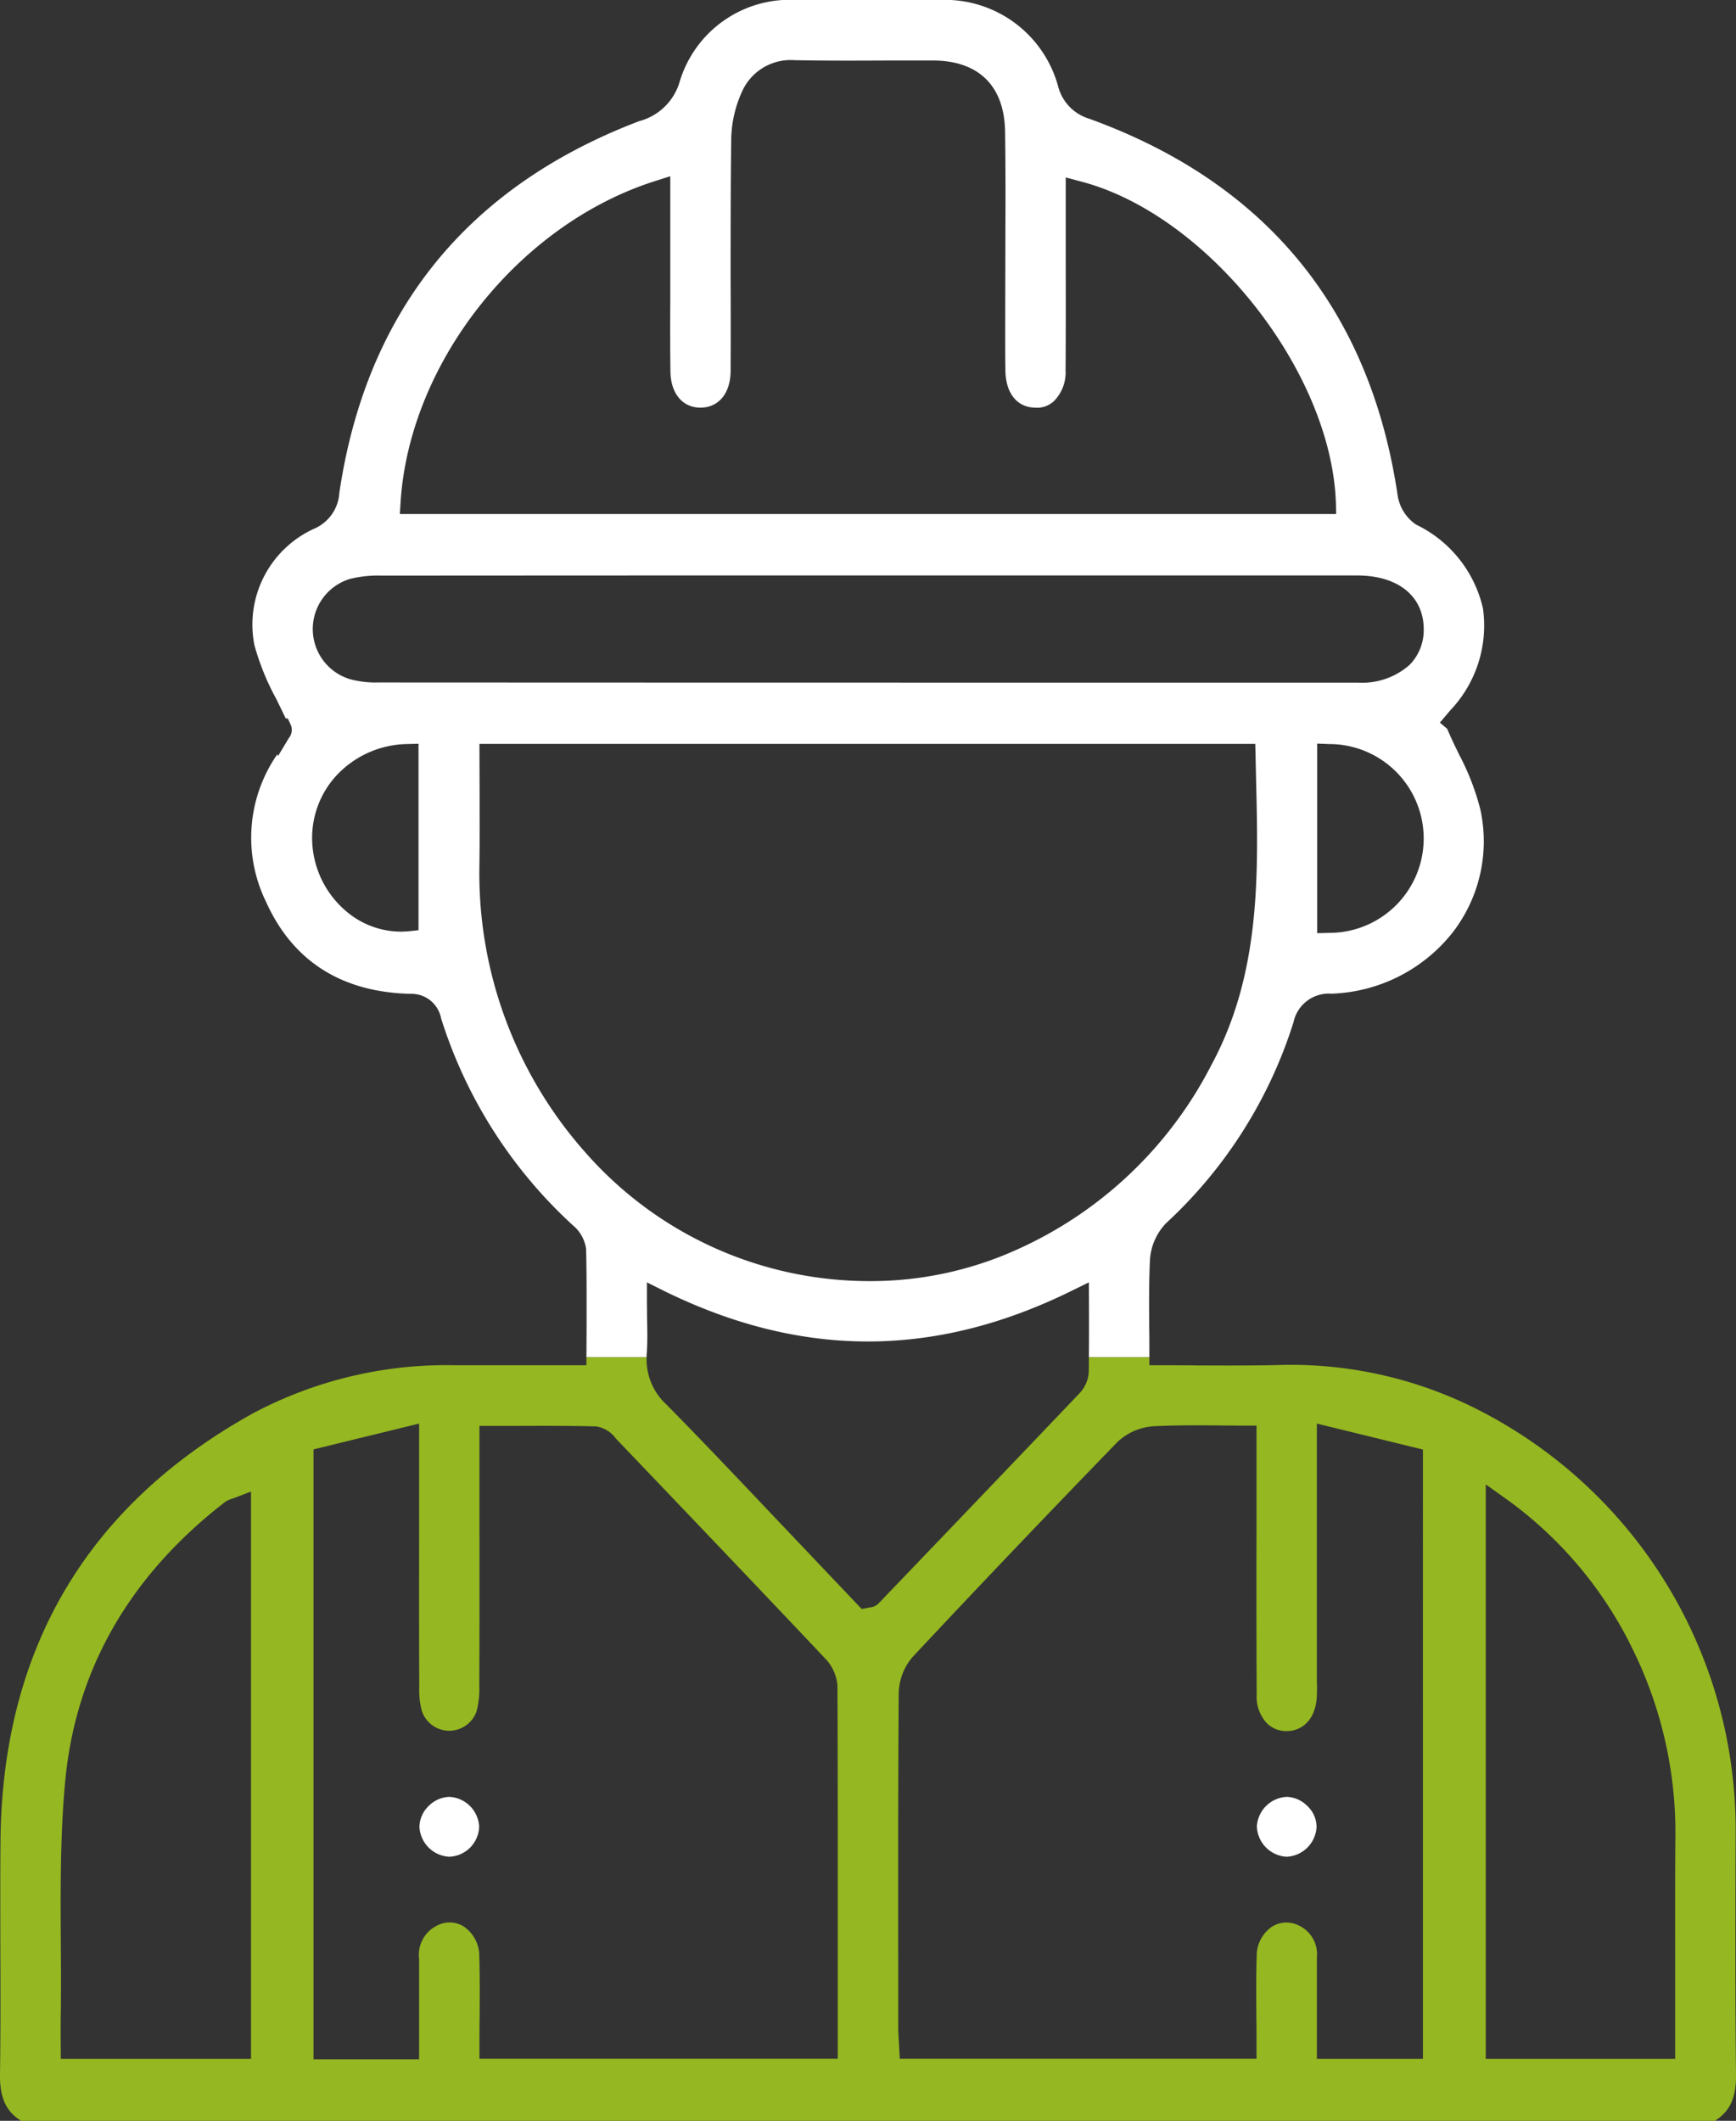
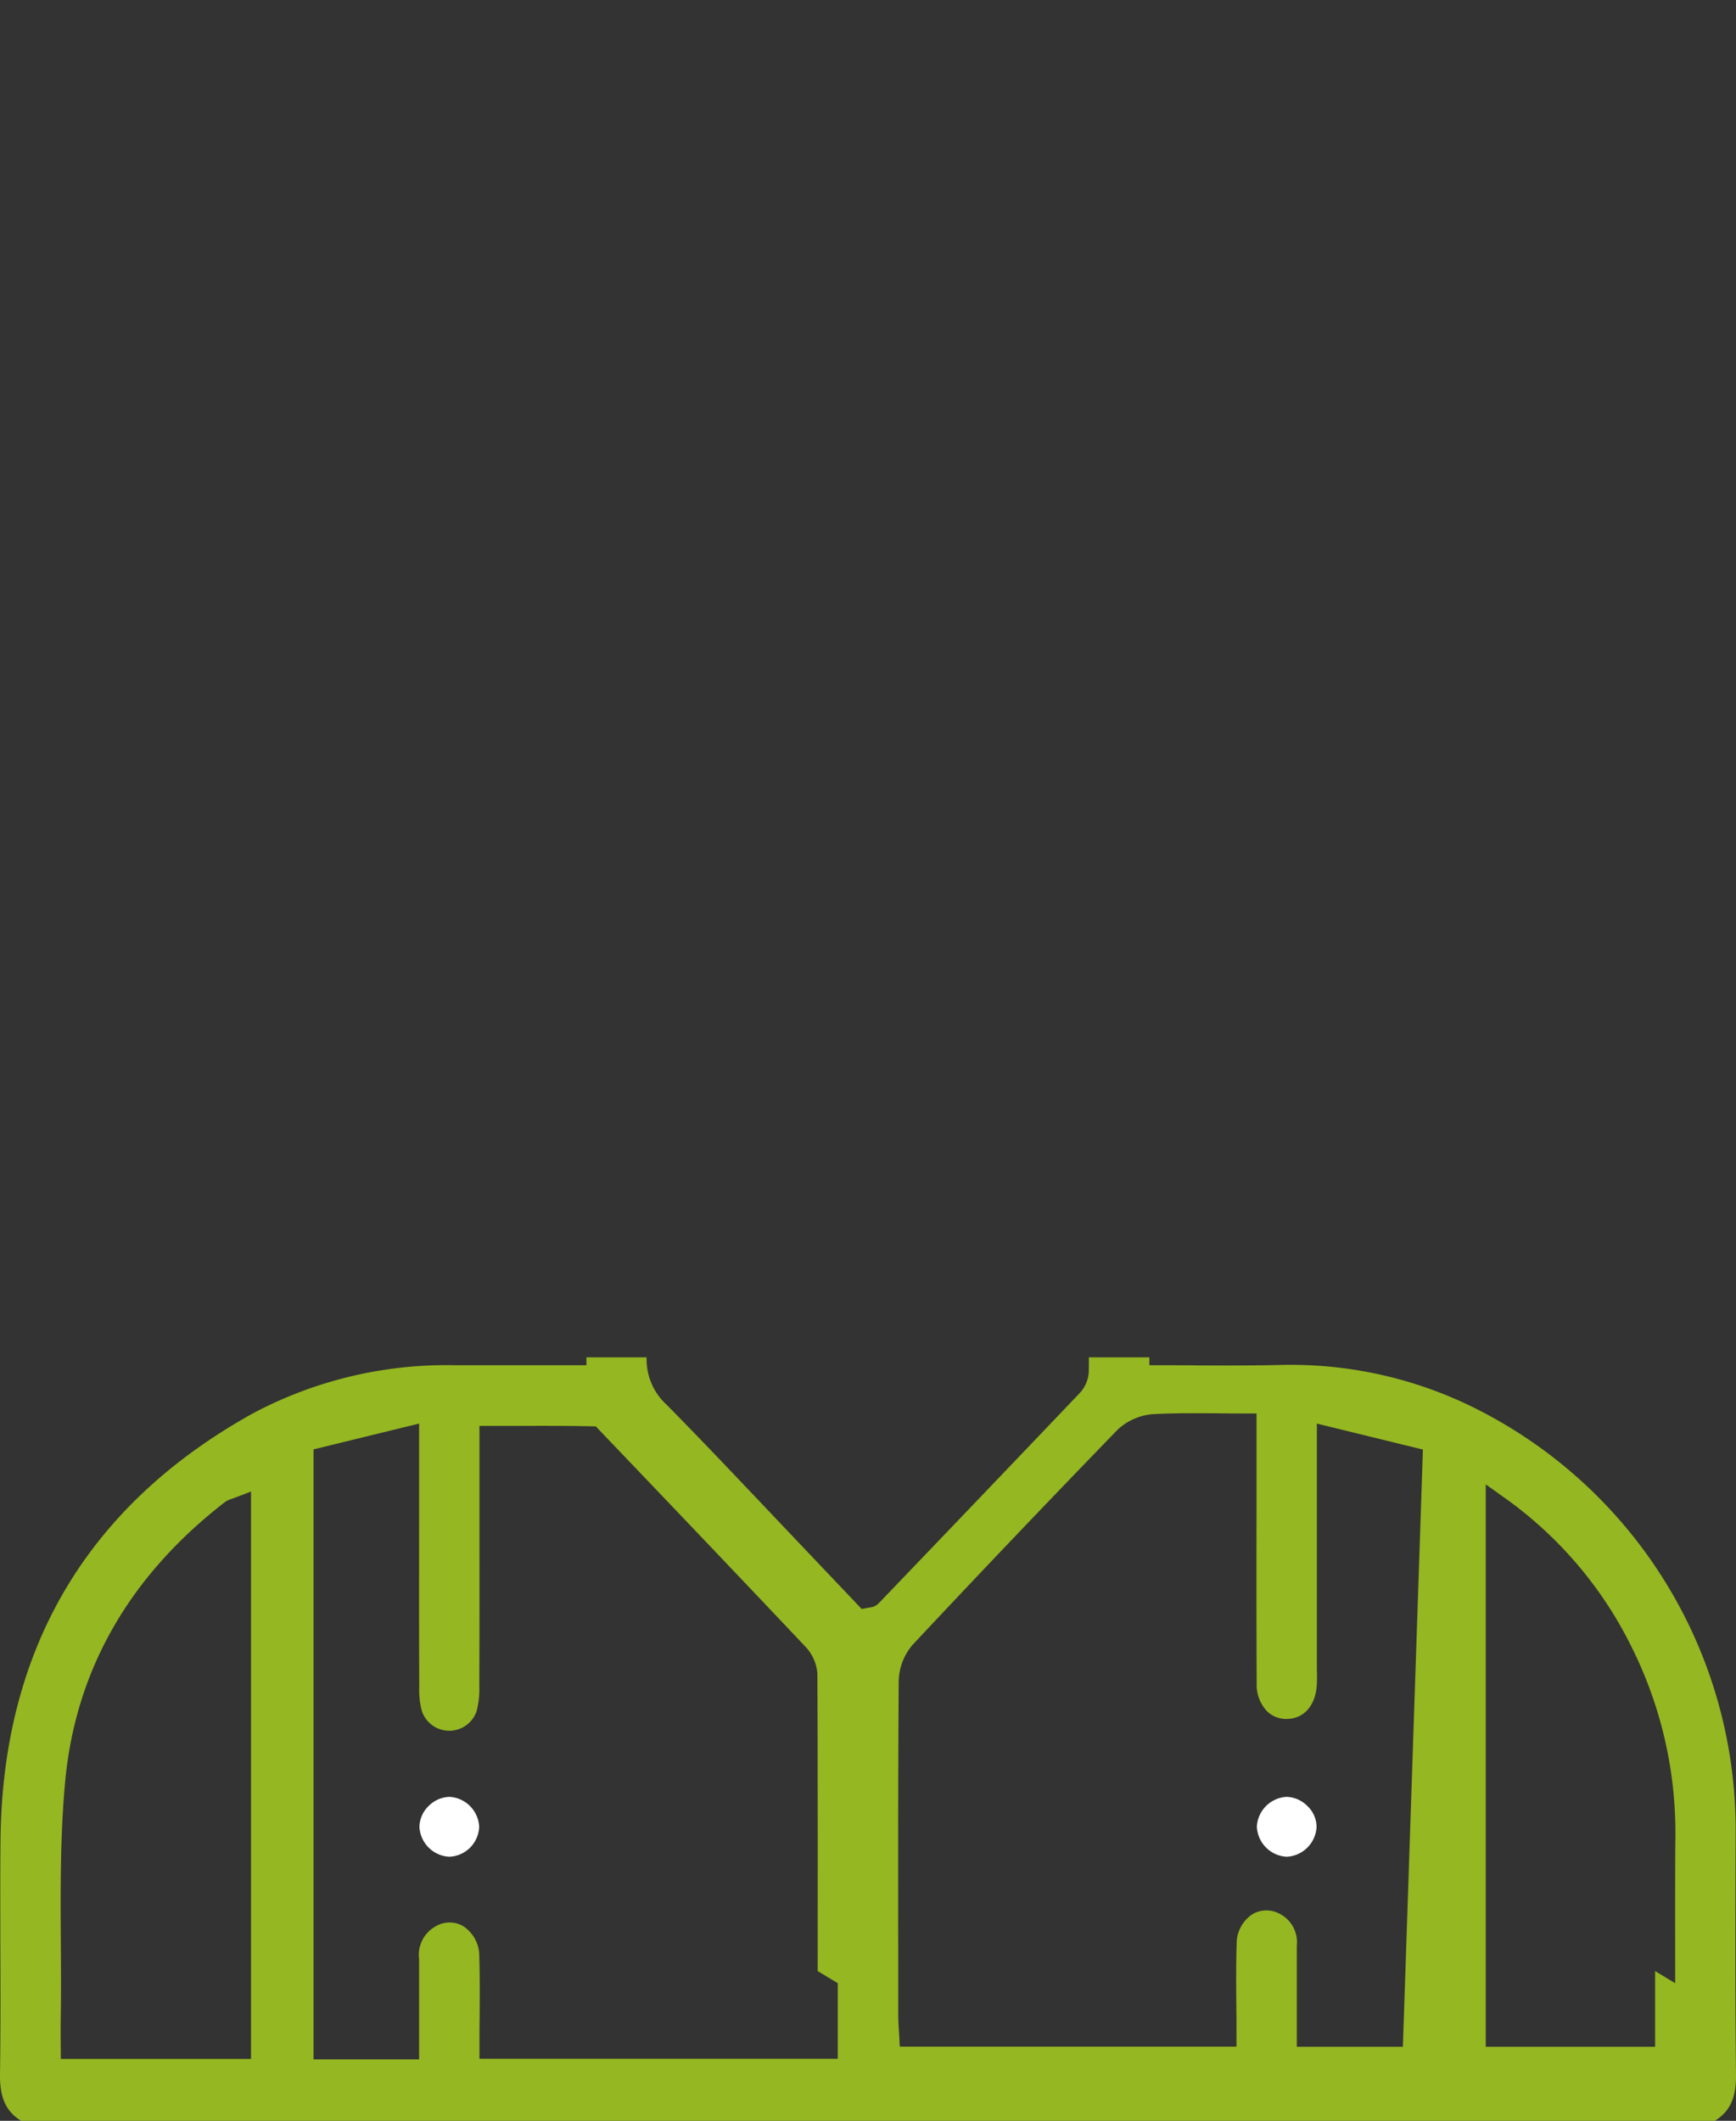
<svg xmlns="http://www.w3.org/2000/svg" id="porque-piura-4" width="111.633" height="136.36" viewBox="0 0 111.633 136.36">
  <rect x="0" y="0" width="111.633" height="136.36" fill="#333333" stroke="none" />
  <defs>
    <clipPath id="clip-path">
      <rect id="Rectángulo_613" data-name="Rectángulo 613" width="111.633" height="136.36" fill="none" />
    </clipPath>
  </defs>
  <g id="Grupo_4804" data-name="Grupo 4804" clip-path="url(#clip-path)">
-     <path id="Trazado_6125" data-name="Trazado 6125" d="M93.812,48.48c-.26-.53-.52-1.07-.75-1.62l-.47-.4.67-.79a7.915,7.915,0,0,0,2.1-6.55,7.934,7.934,0,0,0-4.3-5.39,2.775,2.775,0,0,1-1.19-1.9c-1.78-11.94-8.45-20.08-19.84-24.2a2.939,2.939,0,0,1-1.99-2.08A7.542,7.542,0,0,0,60.392,0h-9.15a7.394,7.394,0,0,0-7.55,5.3A3.685,3.685,0,0,1,41.1,7.79c-11.08,4.22-17.56,12.26-19.28,23.91a2.685,2.685,0,0,1-1.61,2.29,6.77,6.77,0,0,0-3.85,7.49,16.137,16.137,0,0,0,1.4,3.45c.2.41.41.83.61,1.26l.14.01.19.41a.837.837,0,0,1-.13.85l-.69,1.15-.05-.11a9.4,9.4,0,0,0-.72,9.49c1.72,3.81,4.85,5.8,9.28,5.91a1.934,1.934,0,0,1,1.97,1.56,30.386,30.386,0,0,0,8.51,13.35,2.368,2.368,0,0,1,.82,1.51c.04,1.65.03,3.3.03,5l-.01,1.95h3.87a2.437,2.437,0,0,1,.01-.27c.05-.69.04-1.38.02-2.18,0-.37-.01-.75-.01-1.16V82.45l1.08.54c8.84,4.35,17.43,4.35,26.26-.01l1.08-.53.01,2.48c0,.81,0,1.58-.01,2.34h3.89v-.24c0-.59,0-1.17-.01-1.74-.01-1.49-.02-2.89.05-4.32a3.732,3.732,0,0,1,1.03-2.32,29.724,29.724,0,0,0,8.2-12.93,2.318,2.318,0,0,1,2.44-1.83,10.381,10.381,0,0,0,7.78-3.92,9.582,9.582,0,0,0,1.79-7.94,16.031,16.031,0,0,0-1.38-3.55M25.762,32.25c.59-8.98,7.62-17.84,16.37-20.61l.97-.31v7.99c-.01,1.53-.01,3.05.01,4.57.02,1.41.78,2.32,1.93,2.32h.02c1.16-.01,1.91-.93,1.92-2.35q.015-2.91,0-5.82c0-3.04,0-6.08.04-9.12a7.654,7.654,0,0,1,.68-3,3.423,3.423,0,0,1,3.4-2.05c2.08.04,4.2.03,6.25.02h2.62c2.96,0,4.62,1.63,4.66,4.59.03,2.11.03,4.22.02,6.33l-.01,4.64c0,1.46-.01,2.92.01,4.38.02,1.44.74,2.36,1.9,2.38a1.572,1.572,0,0,0,1.28-.48,2.637,2.637,0,0,0,.69-1.93c.02-2.66.01-5.31.01-8.01V11.41l.94.25c8.12,2.1,16.1,12.12,16.43,20.61l.02.78H25.712Zm1.15,27.56-.67.07c-.17.01-.33.02-.49.02a5.447,5.447,0,0,1-3.49-1.31,6.186,6.186,0,0,1-2.17-4.21,5.928,5.928,0,0,1,1.49-4.46,6.35,6.35,0,0,1,4.56-2.08l.77-.02ZM77.9,68.47a25.992,25.992,0,0,1-13.64,12.35,22.846,22.846,0,0,1-8.35,1.55,24.293,24.293,0,0,1-18.22-8.22,27.027,27.027,0,0,1-6.86-18.59c.02-1.55.01-3.11.01-4.71l-.01-3.02h49.89l.05,2.23c.15,6.15.31,12.52-2.87,18.41M63.782,43.89q-19.725,0-39.46-.01a6.378,6.378,0,0,1-1.81-.21,3.367,3.367,0,0,1,0-6.45,7.51,7.51,0,0,1,2.07-.21Q37.272,37,49.962,37h37.36c2.6.02,4.22,1.34,4.23,3.44a3.192,3.192,0,0,1-.9,2.3,4.606,4.606,0,0,1-3.33,1.15Zm21.7,16.09L84.7,60V47.81l.78.03a6.07,6.07,0,1,1,0,12.14" fill="#fff" />
-     <path id="Trazado_6126" data-name="Trazado 6126" d="M111.6,120.42l.01-2.61a30.286,30.286,0,0,0-17.36-27.56,26.555,26.555,0,0,0-12.21-2.48c-1.659.03-3.32.03-5.02.02-.779-.01-1.559-.01-2.36-.01h-.75v-.51h-3.89c0,.33,0,.67-.01,1a2.183,2.183,0,0,1-.59,1.31q-6.45,6.765-12.93,13.52a.9.9,0,0,1-.54.25l-.54.1-5.82-6.13c-2.2-2.32-4.46-4.71-6.73-7.01a3.942,3.942,0,0,1-1.28-3.04h-3.87v.51h-8.37a26.508,26.508,0,0,0-13.09,3.1C5.561,96.82.1,106.11.031,118.49c-.02,2.05-.01,4.1-.01,6.14.01,2.84.02,5.78-.02,8.68-.03,1.54.37,2.44,1.36,3.05h108.91c.99-.61,1.39-1.51,1.361-3.05-.051-4.3-.041-8.67-.031-12.89m-95.46,11.96H3.911l-.01-1.47c0-.51,0-1.02.01-1.53.02-1.51.01-3.02,0-4.53-.02-3.38-.04-6.88.28-10.31.67-7.17,4.13-13.21,10.27-17.96a1.637,1.637,0,0,1,.47-.22c.05-.02.11-.04.19-.07l1.02-.39Zm37.73-4.87v4.86H30.831v-.75c0-.59,0-1.19.01-1.79.01-1.32.02-2.69-.02-4.04a2.293,2.293,0,0,0-1.04-1.95,1.743,1.743,0,0,0-1.74,0,2.094,2.094,0,0,0-1.09,2.13v6.44h-6.79V93.19l6.79-1.66v5.9c0,3.69-.01,7.37.01,11.06a5.158,5.158,0,0,0,.16,1.5,1.857,1.857,0,0,0,3.53.02,5.687,5.687,0,0,0,.17-1.64c.02-4.04.01-8.09.01-12.22V91.68h2.35c1.72-.01,3.42-.01,5.13.03a1.905,1.905,0,0,1,1.29.78c4.53,4.74,8.99,9.41,13.43,14.11a2.849,2.849,0,0,1,.82,1.76c.03,6.37.02,12.73.02,19.15m37.63,4.87h-6.82v-6.51a2.048,2.048,0,0,0-1.16-2.07,1.765,1.765,0,0,0-1.7.06,2.27,2.27,0,0,0-1.01,1.91c-.04,1.31-.03,2.61-.02,3.99.01.62.01,1.24.01,1.86v.75H57.861l-.06-1.09c-.02-.31-.04-.63-.04-.94v-3.52c-.01-5.86-.01-11.93.03-17.89a3.7,3.7,0,0,1,.89-2.39c4.33-4.63,8.781-9.29,13.2-13.85a3.75,3.75,0,0,1,2.33-.99c1.359-.07,2.709-.06,4.129-.05.56.01,1.13.01,1.71.01h.75v6.46q-.015,5.445.01,10.89a2.473,2.473,0,0,0,.66,1.79,1.755,1.755,0,0,0,1.3.5c1.111-.02,1.861-.91,1.91-2.27.01-.21.01-.41.01-.62l-.01-.29V91.53L91.5,93.2Zm16.22-4.87v4.87H95.541V95.44l1.18.84a25.678,25.678,0,0,1,8.23,9.68,26.676,26.676,0,0,1,2.78,12.42c-.02,3.03-.01,6.07-.01,9.13" fill="#95b721" />
+     <path id="Trazado_6126" data-name="Trazado 6126" d="M111.6,120.42l.01-2.61a30.286,30.286,0,0,0-17.36-27.56,26.555,26.555,0,0,0-12.21-2.48c-1.659.03-3.32.03-5.02.02-.779-.01-1.559-.01-2.36-.01h-.75v-.51h-3.89c0,.33,0,.67-.01,1a2.183,2.183,0,0,1-.59,1.31q-6.45,6.765-12.93,13.52a.9.9,0,0,1-.54.25l-.54.1-5.82-6.13c-2.2-2.32-4.46-4.71-6.73-7.01a3.942,3.942,0,0,1-1.28-3.04h-3.87v.51h-8.37a26.508,26.508,0,0,0-13.09,3.1C5.561,96.82.1,106.11.031,118.49c-.02,2.05-.01,4.1-.01,6.14.01,2.84.02,5.78-.02,8.68-.03,1.54.37,2.44,1.36,3.05h108.91c.99-.61,1.39-1.51,1.361-3.05-.051-4.3-.041-8.67-.031-12.89m-95.46,11.96H3.911l-.01-1.47c0-.51,0-1.02.01-1.53.02-1.51.01-3.02,0-4.53-.02-3.38-.04-6.88.28-10.31.67-7.17,4.13-13.21,10.27-17.96a1.637,1.637,0,0,1,.47-.22c.05-.02.11-.04.19-.07l1.02-.39Zm37.73-4.87v4.86H30.831v-.75c0-.59,0-1.19.01-1.79.01-1.32.02-2.69-.02-4.04a2.293,2.293,0,0,0-1.04-1.95,1.743,1.743,0,0,0-1.74,0,2.094,2.094,0,0,0-1.09,2.13v6.44h-6.79V93.19l6.79-1.66v5.9c0,3.69-.01,7.37.01,11.06a5.158,5.158,0,0,0,.16,1.5,1.857,1.857,0,0,0,3.53.02,5.687,5.687,0,0,0,.17-1.64c.02-4.04.01-8.09.01-12.22V91.68h2.35c1.72-.01,3.42-.01,5.13.03c4.53,4.74,8.99,9.41,13.43,14.11a2.849,2.849,0,0,1,.82,1.76c.03,6.37.02,12.73.02,19.15m37.63,4.87h-6.82v-6.51a2.048,2.048,0,0,0-1.16-2.07,1.765,1.765,0,0,0-1.7.06,2.27,2.27,0,0,0-1.01,1.91c-.04,1.31-.03,2.61-.02,3.99.01.62.01,1.24.01,1.86v.75H57.861l-.06-1.09c-.02-.31-.04-.63-.04-.94v-3.52c-.01-5.86-.01-11.93.03-17.89a3.7,3.7,0,0,1,.89-2.39c4.33-4.63,8.781-9.29,13.2-13.85a3.75,3.75,0,0,1,2.33-.99c1.359-.07,2.709-.06,4.129-.05.56.01,1.13.01,1.71.01h.75v6.46q-.015,5.445.01,10.89a2.473,2.473,0,0,0,.66,1.79,1.755,1.755,0,0,0,1.3.5c1.111-.02,1.861-.91,1.91-2.27.01-.21.01-.41.01-.62l-.01-.29V91.53L91.5,93.2Zm16.22-4.87v4.87H95.541V95.44l1.18.84a25.678,25.678,0,0,1,8.23,9.68,26.676,26.676,0,0,1,2.78,12.42c-.02,3.03-.01,6.07-.01,9.13" fill="#95b721" />
    <path id="Trazado_6127" data-name="Trazado 6127" d="M30.812,117.45a2,2,0,0,1-1.92,1.93,2.025,2.025,0,0,1-1.92-1.92,1.9,1.9,0,0,1,.58-1.33,1.967,1.967,0,0,1,1.34-.6,2.023,2.023,0,0,1,1.92,1.92" fill="#fff" />
    <path id="Trazado_6128" data-name="Trazado 6128" d="M84.661,117.47a2.022,2.022,0,0,1-1.919,1.91h-.011a2.027,2.027,0,0,1-1.909-1.94,2.024,2.024,0,0,1,1.92-1.91h.009a1.968,1.968,0,0,1,1.33.6,1.852,1.852,0,0,1,.58,1.34" fill="#fff" />
  </g>
</svg>